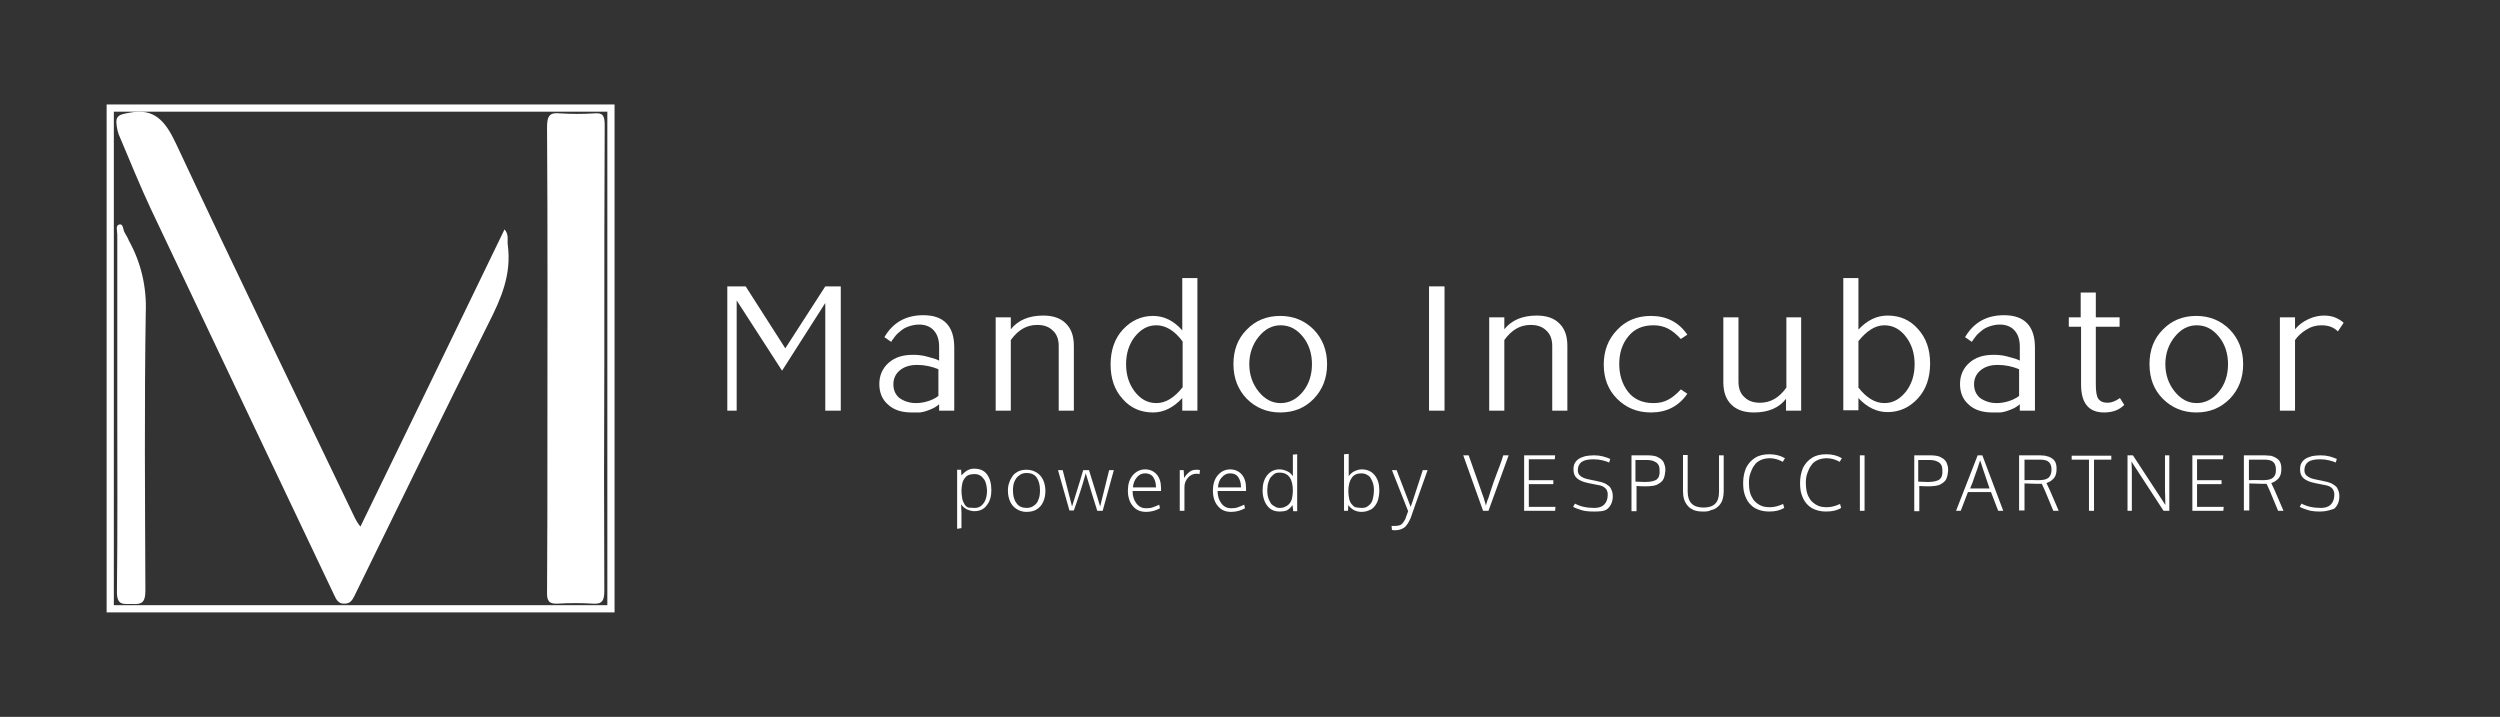
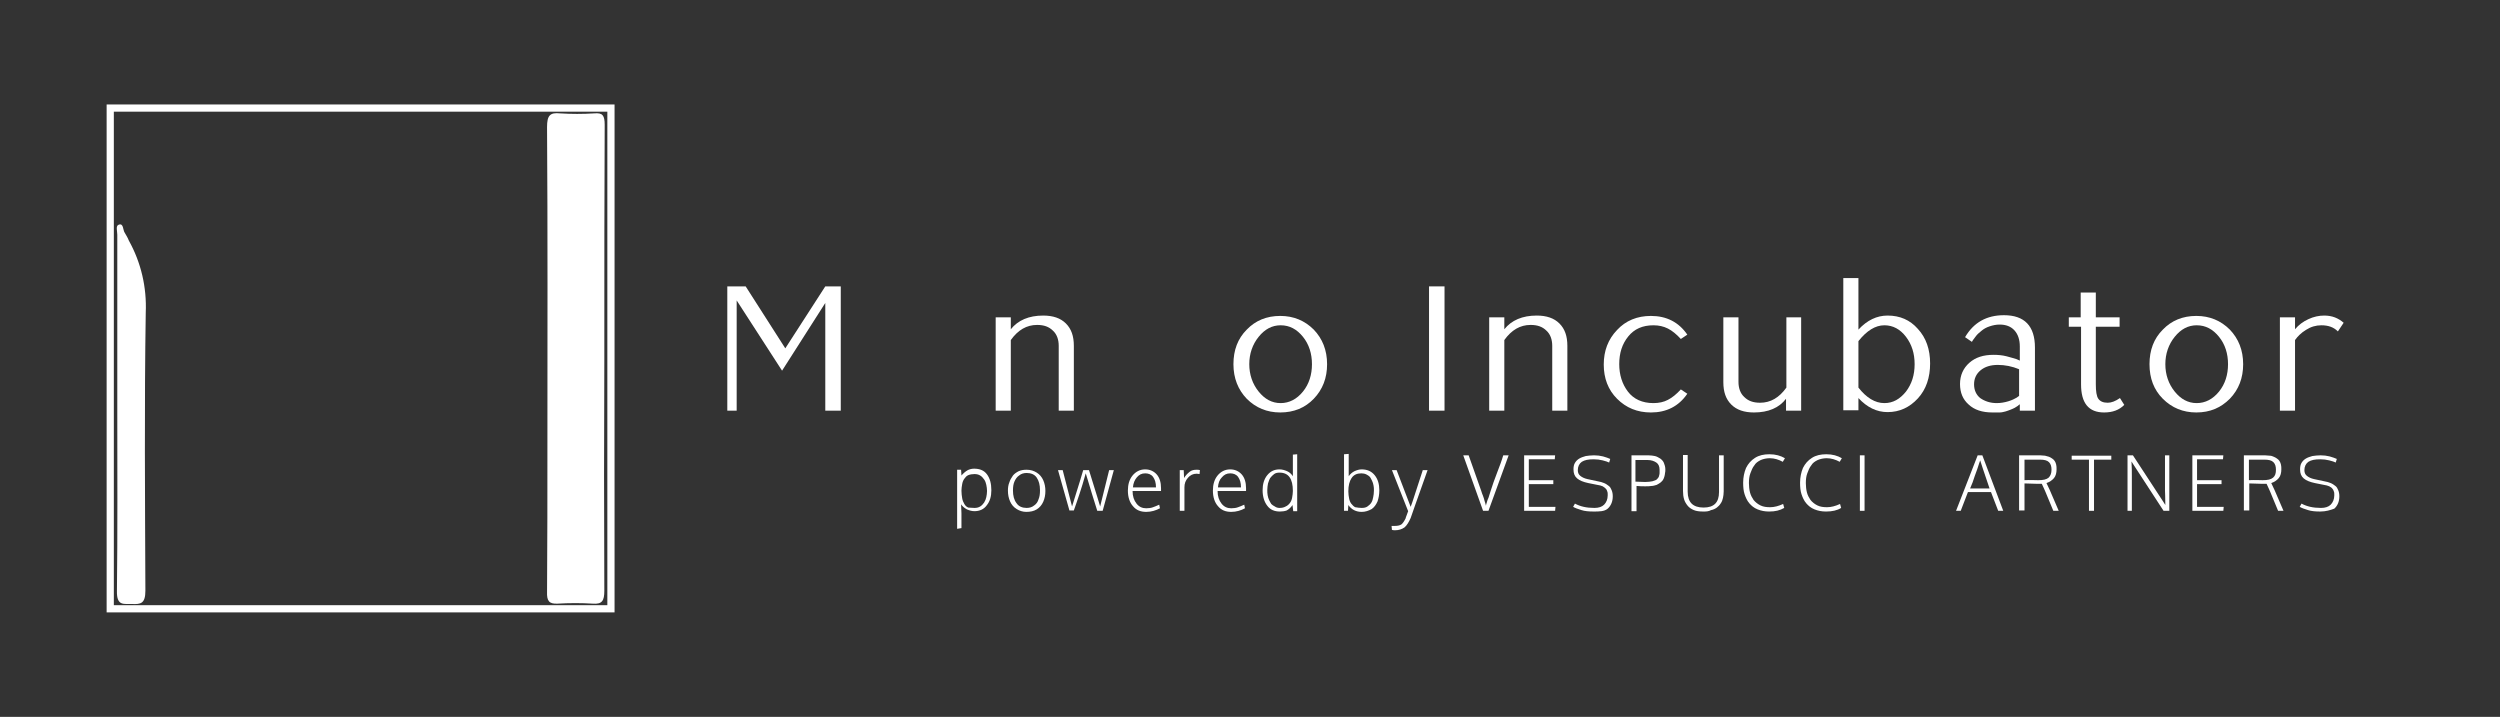
<svg xmlns="http://www.w3.org/2000/svg" version="1.1" id="Réteg_1" x="0px" y="0px" viewBox="0 0 694 199" style="enable-background:new 0 0 694 199;" xml:space="preserve">
  <rect x="0" y="0" width="694" height="199" fill="#333333" stroke="none" />
  <style type="text/css">
	.st0{enable-background:new    ;}
	.st1{fill:#FFFFFF;}
	.st2{fill:none;stroke:#FFFFFF;stroke-width:2;stroke-miterlimit:10;}
</style>
  <g id="Logo" transform="translate(-707.5 -127)">
    <g class="st0">
      <path class="st1" d="M909.4,241v-34.5h5.1l11,17.2l11.1-17.2h4.3V241h-4.3v-29.9l-12,18.8L912,210.4V241H909.4z" />
-       <path class="st1" d="M960.6,241.5c-2.8,0-5-0.7-6.6-2.2c-1.6-1.4-2.4-3.3-2.4-5.7c0-2.4,0.9-4.4,2.6-5.9c1.7-1.5,3.9-2.2,6.7-2.2    c1.2,0,2.4,0.1,3.6,0.4c1.2,0.3,2.1,0.6,2.8,0.8l0.9,0.4v-3.9c0-1.9-0.5-3.4-1.5-4.5c-1-1.1-2.4-1.6-4.1-1.6c-1,0-1.9,0.2-2.8,0.5    c-0.9,0.3-1.6,0.7-2.2,1.2c-0.6,0.5-1.1,0.9-1.5,1.4c-0.4,0.5-0.7,0.9-0.9,1.2l-0.3,0.5l-1.9-1.3c2.4-4.1,6-6.1,10.8-6.1    c5.7,0,8.6,3,8.6,9V241h-4.2v-1.8l-0.1,0.1c-0.1,0.1-0.3,0.2-0.5,0.4c-0.2,0.1-0.5,0.3-0.8,0.5c-0.3,0.2-0.7,0.3-1.1,0.5    c-0.4,0.2-0.9,0.3-1.4,0.5c-0.5,0.1-1,0.3-1.7,0.3C961.8,241.5,961.2,241.5,960.6,241.5z M961.8,238.9c1.1,0,2.2-0.2,3.2-0.5    c1-0.3,1.8-0.7,2.3-1l0.7-0.5v-7.4c-1.9-0.8-3.9-1.2-5.9-1.2c-2,0-3.6,0.5-4.8,1.5c-1.2,1-1.8,2.3-1.8,3.9s0.6,2.9,1.7,3.8    C958.5,238.4,960,238.9,961.8,238.9z" />
      <path class="st1" d="M997.1,214.6c2.7,0,4.8,0.7,6.3,2.2c1.5,1.5,2.2,3.5,2.2,6.2v18h-4.2V223c0-1.7-0.5-3.2-1.6-4.2    c-1.1-1.1-2.5-1.6-4.4-1.6c-2.9,0-5.3,1.4-7.3,4.2V241h-4.2v-25.9h4.2v3.3C990.1,215.9,993.1,214.6,997.1,214.6z" />
-       <path class="st1" d="M1035.7,204.2h4.2V241h-4.2v-3.5c-2.4,2.6-5.1,4-8.1,4c-3.4,0-6.2-1.2-8.4-3.7c-2.3-2.5-3.4-5.7-3.4-9.6    c0-3.9,1.1-7.2,3.4-9.7c2.3-2.5,5.1-3.8,8.4-3.8c3,0,5.7,1.3,8.1,4V204.2z M1028.5,238.9c2.6,0,5-1.5,7.3-4.4v-12.7    c-2.2-3-4.7-4.5-7.3-4.5c-2.4,0-4.3,1.1-6,3.2c-1.6,2.1-2.4,4.6-2.4,7.6c0,3,0.8,5.5,2.4,7.6    C1024.1,237.8,1026.1,238.9,1028.5,238.9z" />
      <path class="st1" d="M1072.2,237.7c-2.4,2.5-5.5,3.8-9.3,3.8c-3.7,0-6.8-1.3-9.3-3.8c-2.4-2.5-3.7-5.7-3.7-9.6    c0-3.9,1.2-7.1,3.7-9.6c2.4-2.5,5.5-3.8,9.3-3.8c3.7,0,6.8,1.3,9.3,3.8c2.4,2.5,3.7,5.7,3.7,9.6    C1075.9,231.9,1074.7,235.1,1072.2,237.7z M1063,238.9c2.4,0,4.5-1.1,6.2-3.2c1.7-2.1,2.5-4.7,2.5-7.6c0-2.9-0.8-5.5-2.5-7.6    c-1.7-2.1-3.7-3.2-6.2-3.2c-2.4,0-4.4,1.1-6.1,3.2c-1.7,2.1-2.6,4.7-2.6,7.6c0,2.9,0.9,5.5,2.6,7.6    C1058.6,237.8,1060.6,238.9,1063,238.9z" />
      <path class="st1" d="M1104.2,206.5h4.3V241h-4.3V206.5z" />
      <path class="st1" d="M1134.1,214.6c2.7,0,4.8,0.7,6.3,2.2c1.5,1.5,2.2,3.5,2.2,6.2v18h-4.2V223c0-1.7-0.5-3.2-1.6-4.2    c-1.1-1.1-2.5-1.6-4.4-1.6c-2.9,0-5.3,1.4-7.3,4.2V241h-4.2v-25.9h4.2v3.3C1127.1,215.9,1130.1,214.6,1134.1,214.6z" />
      <path class="st1" d="M1174.1,221.1c-1.2-1.3-2.4-2.3-3.6-2.9c-1.2-0.6-2.5-0.9-4-0.9c-3,0-5.3,1-7,3.1c-1.7,2.1-2.5,4.6-2.5,7.7    c0,2.9,0.8,5.5,2.4,7.6c1.6,2.1,4,3.2,7.1,3.2c1.5,0,2.9-0.3,4-0.9c1.2-0.6,2.4-1.6,3.6-2.9l1.8,1.2c-2.4,3.5-5.8,5.2-10.1,5.2    c-3.8,0-6.9-1.3-9.4-3.8c-2.5-2.5-3.7-5.7-3.7-9.5s1.2-7,3.7-9.6c2.4-2.6,5.6-3.9,9.4-3.9c4.3,0,7.7,1.7,10.1,5.2L1174.1,221.1z" />
      <path class="st1" d="M1203.3,215.1h4.2V241h-4.2v-3.3c-1.9,2.5-4.9,3.8-8.9,3.8c-2.7,0-4.8-0.7-6.3-2.2c-1.5-1.5-2.2-3.5-2.2-6.2    v-18h4.2V233c0,1.7,0.5,3.2,1.6,4.2c1.1,1.1,2.5,1.6,4.4,1.6c2.9,0,5.3-1.4,7.3-4.2V215.1z" />
      <path class="st1" d="M1231.5,214.6c3.4,0,6.2,1.2,8.4,3.7c2.3,2.5,3.4,5.7,3.4,9.6c0,3.9-1.1,7.2-3.4,9.7    c-2.3,2.5-5.1,3.8-8.4,3.8c-3,0-5.7-1.3-8.1-3.9v3.4h-4.2v-36.7h4.2v14.3C1225.8,215.9,1228.5,214.6,1231.5,214.6z M1230.6,238.9    c2.4,0,4.3-1.1,6-3.2c1.6-2.1,2.4-4.6,2.4-7.6c0-3-0.8-5.5-2.4-7.6c-1.6-2.1-3.6-3.2-6-3.2c-2.5,0-4.9,1.5-7.2,4.4v12.9    C1225.6,237.4,1228,238.9,1230.6,238.9z" />
      <path class="st1" d="M1260.6,241.5c-2.8,0-5-0.7-6.6-2.2c-1.6-1.4-2.4-3.3-2.4-5.7c0-2.4,0.9-4.4,2.6-5.9c1.7-1.5,3.9-2.2,6.7-2.2    c1.2,0,2.4,0.1,3.6,0.4c1.2,0.3,2.1,0.6,2.8,0.8l0.9,0.4v-3.9c0-1.9-0.5-3.4-1.5-4.5c-1-1.1-2.4-1.6-4.1-1.6c-1,0-1.9,0.2-2.8,0.5    c-0.9,0.3-1.6,0.7-2.2,1.2c-0.6,0.5-1.1,0.9-1.5,1.4c-0.4,0.5-0.7,0.9-0.9,1.2l-0.3,0.5l-1.9-1.3c2.4-4.1,6-6.1,10.8-6.1    c5.7,0,8.6,3,8.6,9V241h-4.2v-1.8l-0.1,0.1c-0.1,0.1-0.3,0.2-0.5,0.4c-0.2,0.1-0.5,0.3-0.8,0.5c-0.3,0.2-0.7,0.3-1.1,0.5    c-0.4,0.2-0.9,0.3-1.4,0.5c-0.5,0.1-1,0.3-1.7,0.3C1261.8,241.5,1261.2,241.5,1260.6,241.5z M1261.8,238.9c1.1,0,2.2-0.2,3.2-0.5    c1-0.3,1.8-0.7,2.3-1l0.7-0.5v-7.4c-1.9-0.8-3.9-1.2-5.9-1.2c-2,0-3.6,0.5-4.8,1.5c-1.2,1-1.8,2.3-1.8,3.9s0.6,2.9,1.7,3.8    C1258.5,238.4,1260,238.9,1261.8,238.9z" />
      <path class="st1" d="M1281.8,217.7v-2.6h3.3v-6.9h4.2v6.9h6.6v2.6h-6.6v16c0,1.9,0.2,3.3,0.7,4c0.5,0.7,1.3,1.1,2.6,1.1    c1,0,2.1-0.4,3.4-1.3l1.2,1.9c-1.4,1.4-3.2,2.1-5.6,2.1c-4.3,0-6.4-2.6-6.4-7.8v-16H1281.8z" />
      <path class="st1" d="M1326.5,237.7c-2.5,2.5-5.5,3.8-9.3,3.8c-3.7,0-6.8-1.3-9.3-3.8c-2.5-2.5-3.7-5.7-3.7-9.6    c0-3.9,1.2-7.1,3.7-9.6c2.4-2.5,5.5-3.8,9.3-3.8c3.7,0,6.8,1.3,9.3,3.8c2.4,2.5,3.7,5.7,3.7,9.6    C1330.2,231.9,1329,235.1,1326.5,237.7z M1317.3,238.9c2.4,0,4.5-1.1,6.2-3.2s2.5-4.7,2.5-7.6c0-2.9-0.8-5.5-2.5-7.6    s-3.7-3.2-6.2-3.2c-2.4,0-4.4,1.1-6.1,3.2c-1.7,2.1-2.6,4.7-2.6,7.6c0,2.9,0.9,5.5,2.6,7.6    C1312.9,237.8,1314.9,238.9,1317.3,238.9z" />
      <path class="st1" d="M1340.4,241v-25.9h4.2v3.3c1-1.2,2.2-2.1,3.7-2.8c1.5-0.7,3-1,4.4-1c2.2,0,3.9,0.7,5.4,2l-1.6,2.4    c-1.2-1.2-2.7-1.7-4.6-1.7c-1.5,0-2.9,0.4-4.3,1.3c-1.3,0.8-2.3,1.8-3,2.8V241H1340.4z" />
    </g>
    <g class="st0">
      <path class="st1" d="M973.2,273.8v-16.4h1.1l0.1,1.6c0.5-0.6,1.1-1.1,1.6-1.4c0.5-0.3,1.2-0.5,1.9-0.5c1.6,0,2.8,0.5,3.6,1.6    c0.8,1.1,1.2,2.5,1.2,4.4c0,1.7-0.4,3.1-1.3,4.2c-0.8,1.1-2,1.6-3.4,1.6c-0.7,0-1.4-0.2-2.1-0.5c-0.7-0.4-1.2-0.8-1.6-1.4    c0,0.8,0.1,1.7,0.1,2.5v4.1L973.2,273.8z M978,268c0.6,0,1.1-0.1,1.6-0.4c0.5-0.3,0.8-0.7,1.1-1.1c0.3-0.5,0.5-1,0.6-1.5    s0.2-1.1,0.2-1.7c0-0.6-0.1-1.2-0.2-1.7s-0.3-1.1-0.6-1.5s-0.6-0.8-1.1-1.1c-0.5-0.3-1-0.4-1.6-0.4c-0.6,0-1.2,0.1-1.7,0.3    c-0.5,0.2-0.8,0.6-1.1,1s-0.5,0.9-0.6,1.5s-0.2,1.2-0.2,1.8c0,0.8,0.1,1.5,0.2,2.1c0.1,0.6,0.3,1.1,0.6,1.6c0.3,0.5,0.6,0.8,1.1,1    C976.7,267.9,977.3,268,978,268z" />
      <path class="st1" d="M992.4,269.1c-1,0-1.9-0.3-2.7-0.8c-0.8-0.5-1.4-1.2-1.8-2.1s-0.6-1.9-0.6-3c0-0.8,0.1-1.6,0.4-2.3    c0.2-0.7,0.6-1.3,1-1.9c0.4-0.5,1-0.9,1.6-1.2c0.7-0.3,1.4-0.4,2.2-0.4c1.1,0,2,0.3,2.8,0.8c0.8,0.5,1.4,1.2,1.8,2.1    s0.6,1.9,0.6,3c0,1.1-0.2,2.1-0.6,3c-0.4,0.9-1,1.6-1.8,2.1S993.5,269.1,992.4,269.1z M992.5,268c0.8,0,1.5-0.2,2.1-0.7    c0.6-0.4,1-1,1.2-1.7c0.3-0.7,0.4-1.5,0.4-2.5c0-1.5-0.3-2.6-0.9-3.5c-0.6-0.9-1.6-1.3-2.8-1.3c-0.8,0-1.5,0.2-2.1,0.7    c-0.6,0.4-1,1-1.3,1.7c-0.3,0.7-0.4,1.5-0.4,2.5c0,1.4,0.3,2.6,1,3.5C990.3,267.6,991.3,268,992.5,268z" />
      <path class="st1" d="M1004.4,268.8l-3.2-11.3h1.3l2.6,10.1c1.9-6,2.9-9.4,3.1-10.1h1.6c2.1,6.7,3.1,10.1,3.1,10.1l2.5-10.1h1.3    l-3.1,11.3h-1.5c0,0-0.5-1.6-1.5-4.8s-1.5-5.1-1.7-5.6c-0.1,0.4-0.4,1.4-0.9,3.1s-1.1,3.4-1.6,4.9s-0.8,2.3-0.8,2.3H1004.4z" />
      <path class="st1" d="M1025.7,269.1c-1.6,0-2.8-0.5-3.7-1.6c-0.9-1-1.4-2.5-1.4-4.3c0-1.7,0.4-3.1,1.3-4.2c0.9-1.1,2.1-1.7,3.5-1.7    c1.3,0,2.4,0.5,3.2,1.4s1.2,2.2,1.2,3.8c0,0.1,0,0.2,0,0.4s0,0.3,0,0.4h-7.9c0,1.5,0.4,2.6,1.1,3.5c0.7,0.9,1.6,1.3,2.7,1.3    c0.7,0,1.4-0.1,1.9-0.3c0.5-0.2,1.1-0.4,1.7-0.7l0.2,1C1028.4,268.7,1027.1,269.1,1025.7,269.1z M1022,262.3h6.4    c0-1.3-0.3-2.2-0.8-2.9c-0.5-0.7-1.3-1-2.2-1c-1,0-1.7,0.4-2.3,1.1C1022.5,260.2,1022.1,261.1,1022,262.3z" />
      <path class="st1" d="M1035,268.8c0-6.6,0-10.4,0-11.3h1.1l0.1,2.2c0.4-0.7,0.9-1.2,1.5-1.7s1.3-0.6,2-0.6c0.3,0,0.6,0,0.9,0.1    l-0.1,1.1c-0.2,0-0.5-0.1-0.8-0.1c-1,0-1.8,0.4-2.4,1.1c-0.7,0.8-1,1.6-1,2.7v6.5H1035z" />
      <path class="st1" d="M1049.3,269.1c-1.6,0-2.8-0.5-3.7-1.6c-0.9-1-1.4-2.5-1.4-4.3c0-1.7,0.4-3.1,1.3-4.2c0.9-1.1,2.1-1.7,3.5-1.7    c1.3,0,2.4,0.5,3.2,1.4s1.2,2.2,1.2,3.8c0,0.1,0,0.2,0,0.4s0,0.3,0,0.4h-7.9c0,1.5,0.4,2.6,1.1,3.5c0.7,0.9,1.6,1.3,2.7,1.3    c0.7,0,1.4-0.1,1.9-0.3c0.5-0.2,1.1-0.4,1.7-0.7l0.2,1C1052,268.7,1050.7,269.1,1049.3,269.1z M1045.6,262.3h6.4    c0-1.3-0.3-2.2-0.8-2.9c-0.5-0.7-1.3-1-2.2-1c-1,0-1.7,0.4-2.3,1.1C1046,260.2,1045.7,261.1,1045.6,262.3z" />
      <path class="st1" d="M1062.8,269c-1.5,0-2.7-0.5-3.5-1.6c-0.8-1-1.3-2.5-1.3-4.3c0-1.7,0.4-3.1,1.3-4.2c0.9-1.1,2-1.6,3.4-1.6    c0.7,0,1.4,0.2,2.1,0.5c0.7,0.3,1.2,0.8,1.6,1.4v-0.3v-5.7l1.2-0.1v15.8h-1.1l-0.2-1.7c-0.4,0.6-0.9,1.1-1.6,1.5    C1064.2,268.9,1063.5,269,1062.8,269z M1062.7,268c0.6,0,1.2-0.1,1.7-0.4c0.5-0.2,0.9-0.6,1.2-1c0.3-0.4,0.5-0.9,0.6-1.5    s0.2-1.2,0.2-1.8c0-3.4-1.2-5.1-3.7-5.1c-0.6,0-1.1,0.1-1.5,0.4c-0.4,0.3-0.8,0.7-1.1,1.1c-0.3,0.5-0.4,1-0.6,1.5    c-0.1,0.6-0.2,1.1-0.2,1.8c0,0.5,0,1,0.1,1.5c0.1,0.5,0.2,0.9,0.4,1.3c0.2,0.4,0.4,0.8,0.6,1.1c0.3,0.3,0.6,0.5,1,0.7    C1061.8,267.9,1062.3,268,1062.7,268z" />
      <path class="st1" d="M1085.5,269.1c-1.5,0-2.8-0.6-3.7-1.9l-0.1,1.6h-1.1v-15.7l1.3-0.1v3.8c0,1.2,0,2,0,2.4    c0.4-0.6,1-1.1,1.6-1.4c0.7-0.3,1.3-0.5,2-0.5c1.5,0,2.7,0.5,3.6,1.6c0.9,1.1,1.3,2.5,1.3,4.2c0,1.2-0.2,2.2-0.5,3.1    c-0.4,0.9-0.9,1.6-1.6,2.1C1087.4,268.8,1086.5,269.1,1085.5,269.1z M1085.5,268c0.6,0,1.2-0.1,1.6-0.4s0.8-0.6,1.1-1.1    c0.3-0.5,0.4-1,0.5-1.5c0.1-0.5,0.2-1.1,0.2-1.8c0-0.5,0-1-0.1-1.4c-0.1-0.5-0.2-0.9-0.4-1.3c-0.2-0.4-0.4-0.8-0.6-1.1    c-0.3-0.3-0.6-0.5-1-0.7c-0.4-0.2-0.9-0.3-1.4-0.3c-1.2,0-2.1,0.4-2.7,1.3c-0.6,0.9-0.9,2.1-0.9,3.7c0,0.7,0.1,1.4,0.2,1.9    c0.1,0.6,0.3,1.1,0.6,1.5c0.3,0.4,0.7,0.8,1.1,1C1084.3,267.9,1084.9,268,1085.5,268z" />
      <path class="st1" d="M1094.8,274.2c-0.3,0-0.6,0-0.9-0.1l-0.1-1.1c0,0,0.1,0,0.3,0c0.2,0,0.3,0,0.4,0c0.9,0,1.5-0.1,2-0.4    c0.4-0.3,0.8-0.9,1.2-1.7c0-0.1,0.1-0.4,0.3-0.9c0.2-0.5,0.3-0.9,0.4-1.1l-4.5-11.4h1.3l3.9,10.2l0.5-1.4c1.9-5.9,2.9-8.9,2.9-8.9    c0,0,0,0,0,0.1h1.3c-3,8.5-4.6,12.9-4.7,13.3c-0.5,1.1-1,2-1.7,2.6C1096.7,273.9,1095.8,274.2,1094.8,274.2z" />
      <path class="st1" d="M1119.2,268.8l-5.5-15.4h1.5l3.5,9.9c0.1,0.4,0.3,0.9,0.5,1.4c0.2,0.5,0.3,0.9,0.4,1.3    c0.1,0.4,0.3,0.8,0.4,1.4c0-0.2,0.1-0.5,0.2-0.8c0.1-0.3,0.2-0.8,0.5-1.4c0.2-0.6,0.4-1.3,0.6-1.9c0.5-1.6,1.1-3.3,1.8-5.1    c0.7-1.8,1.3-3.4,1.7-4.8h1.5l-5.6,15.4H1119.2z" />
      <path class="st1" d="M1130.6,268.8v-15.4h8.6l-0.1,1.1h-7.2v5.8h6.8v1.1h-6.8v6.3h7.4l-0.1,1.1H1130.6z" />
      <path class="st1" d="M1149.9,269c-1.3,0-2.5-0.1-3.4-0.4c-1-0.3-1.8-0.6-2.3-0.9l0.5-0.9c1.5,0.8,3.2,1.2,5.4,1.2    c1.2,0,2.1-0.3,2.7-0.9c0.6-0.6,1-1.5,1-2.6c0-0.4,0-0.8-0.1-1c-0.1-0.3-0.2-0.6-0.4-0.8s-0.5-0.5-0.9-0.7    c-0.4-0.2-0.9-0.3-1.5-0.4l-2.5-0.5c-1.4-0.3-2.4-0.7-3.1-1.3c-0.7-0.6-1-1.4-1-2.5c0-0.7,0.1-1.3,0.4-1.8s0.7-0.9,1.2-1.2    c0.5-0.3,1.1-0.5,1.8-0.7c0.7-0.1,1.5-0.2,2.3-0.2c0.9,0,1.7,0.1,2.5,0.3c0.8,0.2,1.5,0.5,2,0.7l-0.3,1c-0.4-0.2-1-0.4-1.8-0.6    s-1.6-0.3-2.5-0.3c-1.5,0-2.5,0.2-3.3,0.7c-0.7,0.5-1.1,1.3-1.1,2.3c0,0.7,0.2,1.2,0.7,1.6c0.5,0.4,1.1,0.7,2,0.9l2.8,0.6    c0.7,0.1,1.3,0.3,1.8,0.5s0.9,0.5,1.3,0.8c0.4,0.3,0.6,0.7,0.8,1.2c0.2,0.5,0.3,1,0.3,1.7c0,1.4-0.5,2.6-1.4,3.4    S1151.4,269,1149.9,269z" />
      <path class="st1" d="M1160.4,268.8v-15.4h4.7c0.7,0,1.3,0.1,1.8,0.2c0.5,0.1,1,0.4,1.5,0.7c0.4,0.3,0.8,0.7,1,1.2    c0.2,0.5,0.4,1.1,0.4,1.8c0,0.4,0,0.7-0.1,1.1c0,0.3-0.1,0.6-0.2,1c-0.1,0.3-0.2,0.6-0.4,0.9c-0.2,0.2-0.4,0.5-0.7,0.7    c-0.3,0.2-0.6,0.4-1,0.6c-0.4,0.1-0.9,0.3-1.4,0.3c-0.5,0.1-1.2,0.1-1.8,0.1c-0.7,0-1.5,0-2.4-0.1v7H1160.4z M1164.2,260.8    c0.8,0,1.5-0.1,2-0.2c0.6-0.2,1-0.3,1.2-0.5s0.5-0.5,0.6-0.8c0.1-0.4,0.2-0.7,0.2-0.9c0-0.2,0-0.5,0-0.9c0,0,0,0,0-0.1    c0-0.9-0.3-1.6-0.9-2c-0.6-0.4-1.4-0.7-2.4-0.7h-3.4v6C1162.3,260.7,1163.2,260.8,1164.2,260.8z" />
      <path class="st1" d="M1180.3,269c-1,0-1.9-0.1-2.6-0.4s-1.3-0.7-1.7-1.2c-0.4-0.5-0.8-1.1-1-1.8c-0.2-0.7-0.3-1.4-0.3-2.3v-10h1.3    v10.2c0,1.5,0.4,2.6,1.1,3.3c0.7,0.7,1.8,1.1,3.3,1.1c2.9,0,4.3-1.4,4.3-4.3v-10.2h1.3v10c0,0.7-0.1,1.3-0.2,1.8s-0.3,1.1-0.6,1.5    c-0.3,0.5-0.7,0.9-1.1,1.2c-0.4,0.3-1,0.6-1.6,0.7C1181.8,269,1181.1,269,1180.3,269z" />
      <path class="st1" d="M1198.6,269c-1.2,0-2.2-0.2-3.2-0.6s-1.7-1-2.3-1.7c-0.6-0.7-1-1.6-1.3-2.5s-0.4-2-0.4-3.2    c0-1.5,0.3-2.9,0.8-4.1c0.6-1.2,1.4-2.1,2.5-2.8c1.1-0.7,2.4-1,4-1c1.7,0,3.1,0.4,4.3,1.1l-0.6,1c-1.1-0.6-2.3-1-3.6-1    c-0.9,0-1.8,0.2-2.5,0.5c-0.8,0.4-1.4,0.8-1.8,1.5c-0.5,0.6-0.8,1.4-1.1,2.2c-0.3,0.8-0.4,1.7-0.4,2.7c0,0.9,0.1,1.8,0.3,2.6    c0.2,0.8,0.6,1.5,1,2.1c0.5,0.6,1.1,1.1,1.9,1.5c0.8,0.4,1.7,0.5,2.7,0.5c1.1,0,2.3-0.3,3.6-0.9l0.3,1.1    C1201.6,268.7,1200.3,269,1198.6,269z" />
      <path class="st1" d="M1214.4,269c-1.2,0-2.2-0.2-3.2-0.6s-1.7-1-2.3-1.7c-0.6-0.7-1-1.6-1.3-2.5s-0.4-2-0.4-3.2    c0-1.5,0.3-2.9,0.8-4.1c0.6-1.2,1.4-2.1,2.5-2.8c1.1-0.7,2.4-1,4-1c1.7,0,3.1,0.4,4.3,1.1l-0.6,1c-1.1-0.6-2.3-1-3.6-1    c-0.9,0-1.8,0.2-2.5,0.5c-0.8,0.4-1.4,0.8-1.8,1.5c-0.5,0.6-0.8,1.4-1.1,2.2c-0.3,0.8-0.4,1.7-0.4,2.7c0,0.9,0.1,1.8,0.3,2.6    c0.2,0.8,0.6,1.5,1,2.1c0.5,0.6,1.1,1.1,1.9,1.5c0.8,0.4,1.7,0.5,2.7,0.5c1.1,0,2.3-0.3,3.6-0.9l0.3,1.1    C1217.5,268.7,1216.1,269,1214.4,269z" />
      <path class="st1" d="M1223.8,268.8v-15.4h1.3v15.4H1223.8z" />
-       <path class="st1" d="M1238.9,268.8v-15.4h4.7c0.7,0,1.3,0.1,1.8,0.2c0.5,0.1,1,0.4,1.5,0.7c0.4,0.3,0.8,0.7,1,1.2    c0.2,0.5,0.4,1.1,0.4,1.8c0,0.4,0,0.7-0.1,1.1c0,0.3-0.1,0.6-0.2,1c-0.1,0.3-0.2,0.6-0.4,0.9c-0.2,0.2-0.4,0.5-0.7,0.7    c-0.3,0.2-0.6,0.4-1,0.6c-0.4,0.1-0.9,0.3-1.4,0.3c-0.5,0.1-1.2,0.1-1.8,0.1c-0.7,0-1.5,0-2.4-0.1v7H1238.9z M1242.7,260.8    c0.8,0,1.5-0.1,2-0.2c0.6-0.2,1-0.3,1.2-0.5s0.5-0.5,0.6-0.8c0.1-0.4,0.2-0.7,0.2-0.9c0-0.2,0-0.5,0-0.9c0,0,0,0,0-0.1    c0-0.9-0.3-1.6-0.9-2c-0.6-0.4-1.4-0.7-2.4-0.7h-3.4v6C1240.8,260.7,1241.6,260.8,1242.7,260.8z" />
      <path class="st1" d="M1250.5,268.8l6-15.4h1.3l5.8,15.4h-1.4l-2-5.2h-6.4l-2,5.2H1250.5z M1254.4,262.6h5.4    c-1.5-4.4-2.4-7.1-2.6-7.8c-0.1,0.3-0.4,1.1-0.8,2.4c-0.5,1.3-0.9,2.5-1.3,3.7L1254.4,262.6z" />
      <path class="st1" d="M1268,268.8v-15.4h4.4c0.6,0,1,0,1.5,0s0.8,0.1,1.3,0.1c0.4,0.1,0.8,0.2,1.1,0.3c0.3,0.1,0.6,0.3,0.9,0.5    c0.3,0.2,0.5,0.4,0.7,0.7c0.2,0.3,0.3,0.6,0.4,1c0.1,0.4,0.1,0.8,0.1,1.3c0,0.9-0.2,1.8-0.7,2.4s-1.2,1.1-2.1,1.4    c0.4,0.8,0.7,1.5,0.9,1.9l2.5,5.8h-1.5l-2.2-5.3c-0.1-0.3-0.5-1.1-1-2.2c-0.1,0-0.6,0-1.5,0l-3.3-0.1v7.5H1268z M1273.3,260.3    c1.4,0,2.3-0.2,2.9-0.7c0.5-0.5,0.8-1.2,0.8-2.2c0-0.9-0.2-1.6-0.7-2.1s-1.3-0.7-2.5-0.7h-4.3v5.7    C1271,260.2,1272.3,260.3,1273.3,260.3z" />
      <path class="st1" d="M1287.4,268.8v-14.2h-4.8v-1.1h11v1.1h-4.8v14.2H1287.4z" />
      <path class="st1" d="M1298.1,268.8v-15.4h1.5l8.5,13l0.5,0.8c0-2.1-0.1-3.4-0.1-4v-9.8h1.2v15.4h-1.6l-8.4-12.9l-0.5-0.8    c0.1,1.5,0.1,2.9,0.1,4v9.7H1298.1z" />
      <path class="st1" d="M1316.1,268.8v-15.4h8.6l-0.1,1.1h-7.2v5.8h6.8v1.1h-6.8v6.3h7.4l-0.1,1.1H1316.1z" />
      <path class="st1" d="M1330.4,268.8v-15.4h4.4c0.6,0,1,0,1.5,0c0.4,0,0.8,0.1,1.3,0.1s0.8,0.2,1.1,0.3c0.3,0.1,0.6,0.3,0.9,0.5    c0.3,0.2,0.5,0.4,0.7,0.7s0.3,0.6,0.4,1c0.1,0.4,0.1,0.8,0.1,1.3c0,0.9-0.2,1.8-0.7,2.4s-1.2,1.1-2.1,1.4c0.4,0.8,0.7,1.5,0.9,1.9    l2.5,5.8h-1.5l-2.2-5.3c-0.1-0.3-0.5-1.1-1-2.2c-0.1,0-0.6,0-1.5,0l-3.3-0.1v7.5H1330.4z M1335.6,260.3c1.4,0,2.3-0.2,2.9-0.7    s0.8-1.2,0.8-2.2c0-0.9-0.2-1.6-0.7-2.1s-1.3-0.7-2.5-0.7h-4.3v5.7C1333.4,260.2,1334.7,260.3,1335.6,260.3z" />
      <path class="st1" d="M1351.6,269c-1.3,0-2.5-0.1-3.4-0.4c-1-0.3-1.8-0.6-2.3-0.9l0.5-0.9c1.5,0.8,3.2,1.2,5.4,1.2    c1.2,0,2.1-0.3,2.7-0.9s1-1.5,1-2.6c0-0.4,0-0.8-0.1-1c-0.1-0.3-0.2-0.6-0.4-0.8c-0.2-0.3-0.5-0.5-0.9-0.7    c-0.4-0.2-0.9-0.3-1.5-0.4l-2.5-0.5c-1.4-0.3-2.4-0.7-3.1-1.3c-0.7-0.6-1-1.4-1-2.5c0-0.7,0.1-1.3,0.4-1.8s0.7-0.9,1.2-1.2    c0.5-0.3,1.1-0.5,1.8-0.7c0.7-0.1,1.5-0.2,2.3-0.2c0.9,0,1.7,0.1,2.5,0.3c0.8,0.2,1.5,0.5,2,0.7l-0.3,1c-0.4-0.2-1-0.4-1.8-0.6    s-1.6-0.3-2.5-0.3c-1.5,0-2.5,0.2-3.3,0.7c-0.7,0.5-1.1,1.3-1.1,2.3c0,0.7,0.2,1.2,0.7,1.6c0.5,0.4,1.1,0.7,2,0.9l2.8,0.6    c0.7,0.1,1.3,0.3,1.8,0.5s0.9,0.5,1.3,0.8c0.4,0.3,0.6,0.7,0.8,1.2c0.2,0.5,0.3,1,0.3,1.7c0,1.4-0.5,2.6-1.4,3.4    C1354.4,268.6,1353.2,269,1351.6,269z" />
    </g>
    <rect id="Rectangle_73" x="738.1" y="157" class="st2" width="139" height="139" />
    <g id="Group_52" transform="translate(709.06 128.373)">
      <path id="Path_53" class="st1" d="M166.2,162.6c0,2.8-0.6,3.8-3.2,3.6c-3.2-0.2-6.5-0.2-9.8,0c-2.3,0.1-3-0.7-2.9-3.3    c0.1-13.8,0.1-27.6,0.1-41.4c0-29.2,0.1-58.4-0.1-87.6c0-3.2,0.8-4.1,3.6-3.8c3.2,0.2,6.3,0.2,9.5,0c2.3-0.2,2.9,0.5,2.9,3.2    c-0.1,19.8-0.1,39.7-0.1,59.6v5.5C166.1,119.7,166.1,141.2,166.2,162.6z" />
      <path id="Path_54" class="st1" d="M38.8,162.6c0,3.6-1.3,3.8-3.7,3.7c-2.2-0.1-4.3,0.7-4.2-3.6c0.2-16.5,0.1-33.1,0.1-49.6    c0-16.4,0-32.8,0-49.3c0-1-0.5-2.5,0.4-2.8c1.4-0.5,1.1,1.5,1.7,2.3c0.4,0.7,0.8,1.3,1.1,2.1c3.4,6.1,5,13,4.7,20    C38.5,111,38.7,136.8,38.8,162.6z" />
-       <path id="Path_55" class="st1" d="M134,88.5c-12.5,25-24.7,50.1-37,75.2c-0.7,1.4-1.2,2.5-2.9,2.5c-1.7,0.1-2.3-1.1-2.9-2.4    c-17-35.7-33.9-71.4-50.9-107.2c-3-6.4-5.7-13.1-8.5-19.7c-0.3-0.6-0.5-1.2-0.7-1.9c-0.9-4.1-0.2-4.5,3.4-5.1    c6.7-1.3,9.8,2.2,12.8,8.6c16.3,34.8,33.1,69.4,49.7,104c0.4,0.8,0.9,1.6,1.5,2.3c13.4-27.6,26.7-54.9,40-82.5    c1.3,1.5,0.7,3,0.9,4.3C140.5,74.9,137.5,81.6,134,88.5z" />
    </g>
  </g>
</svg>